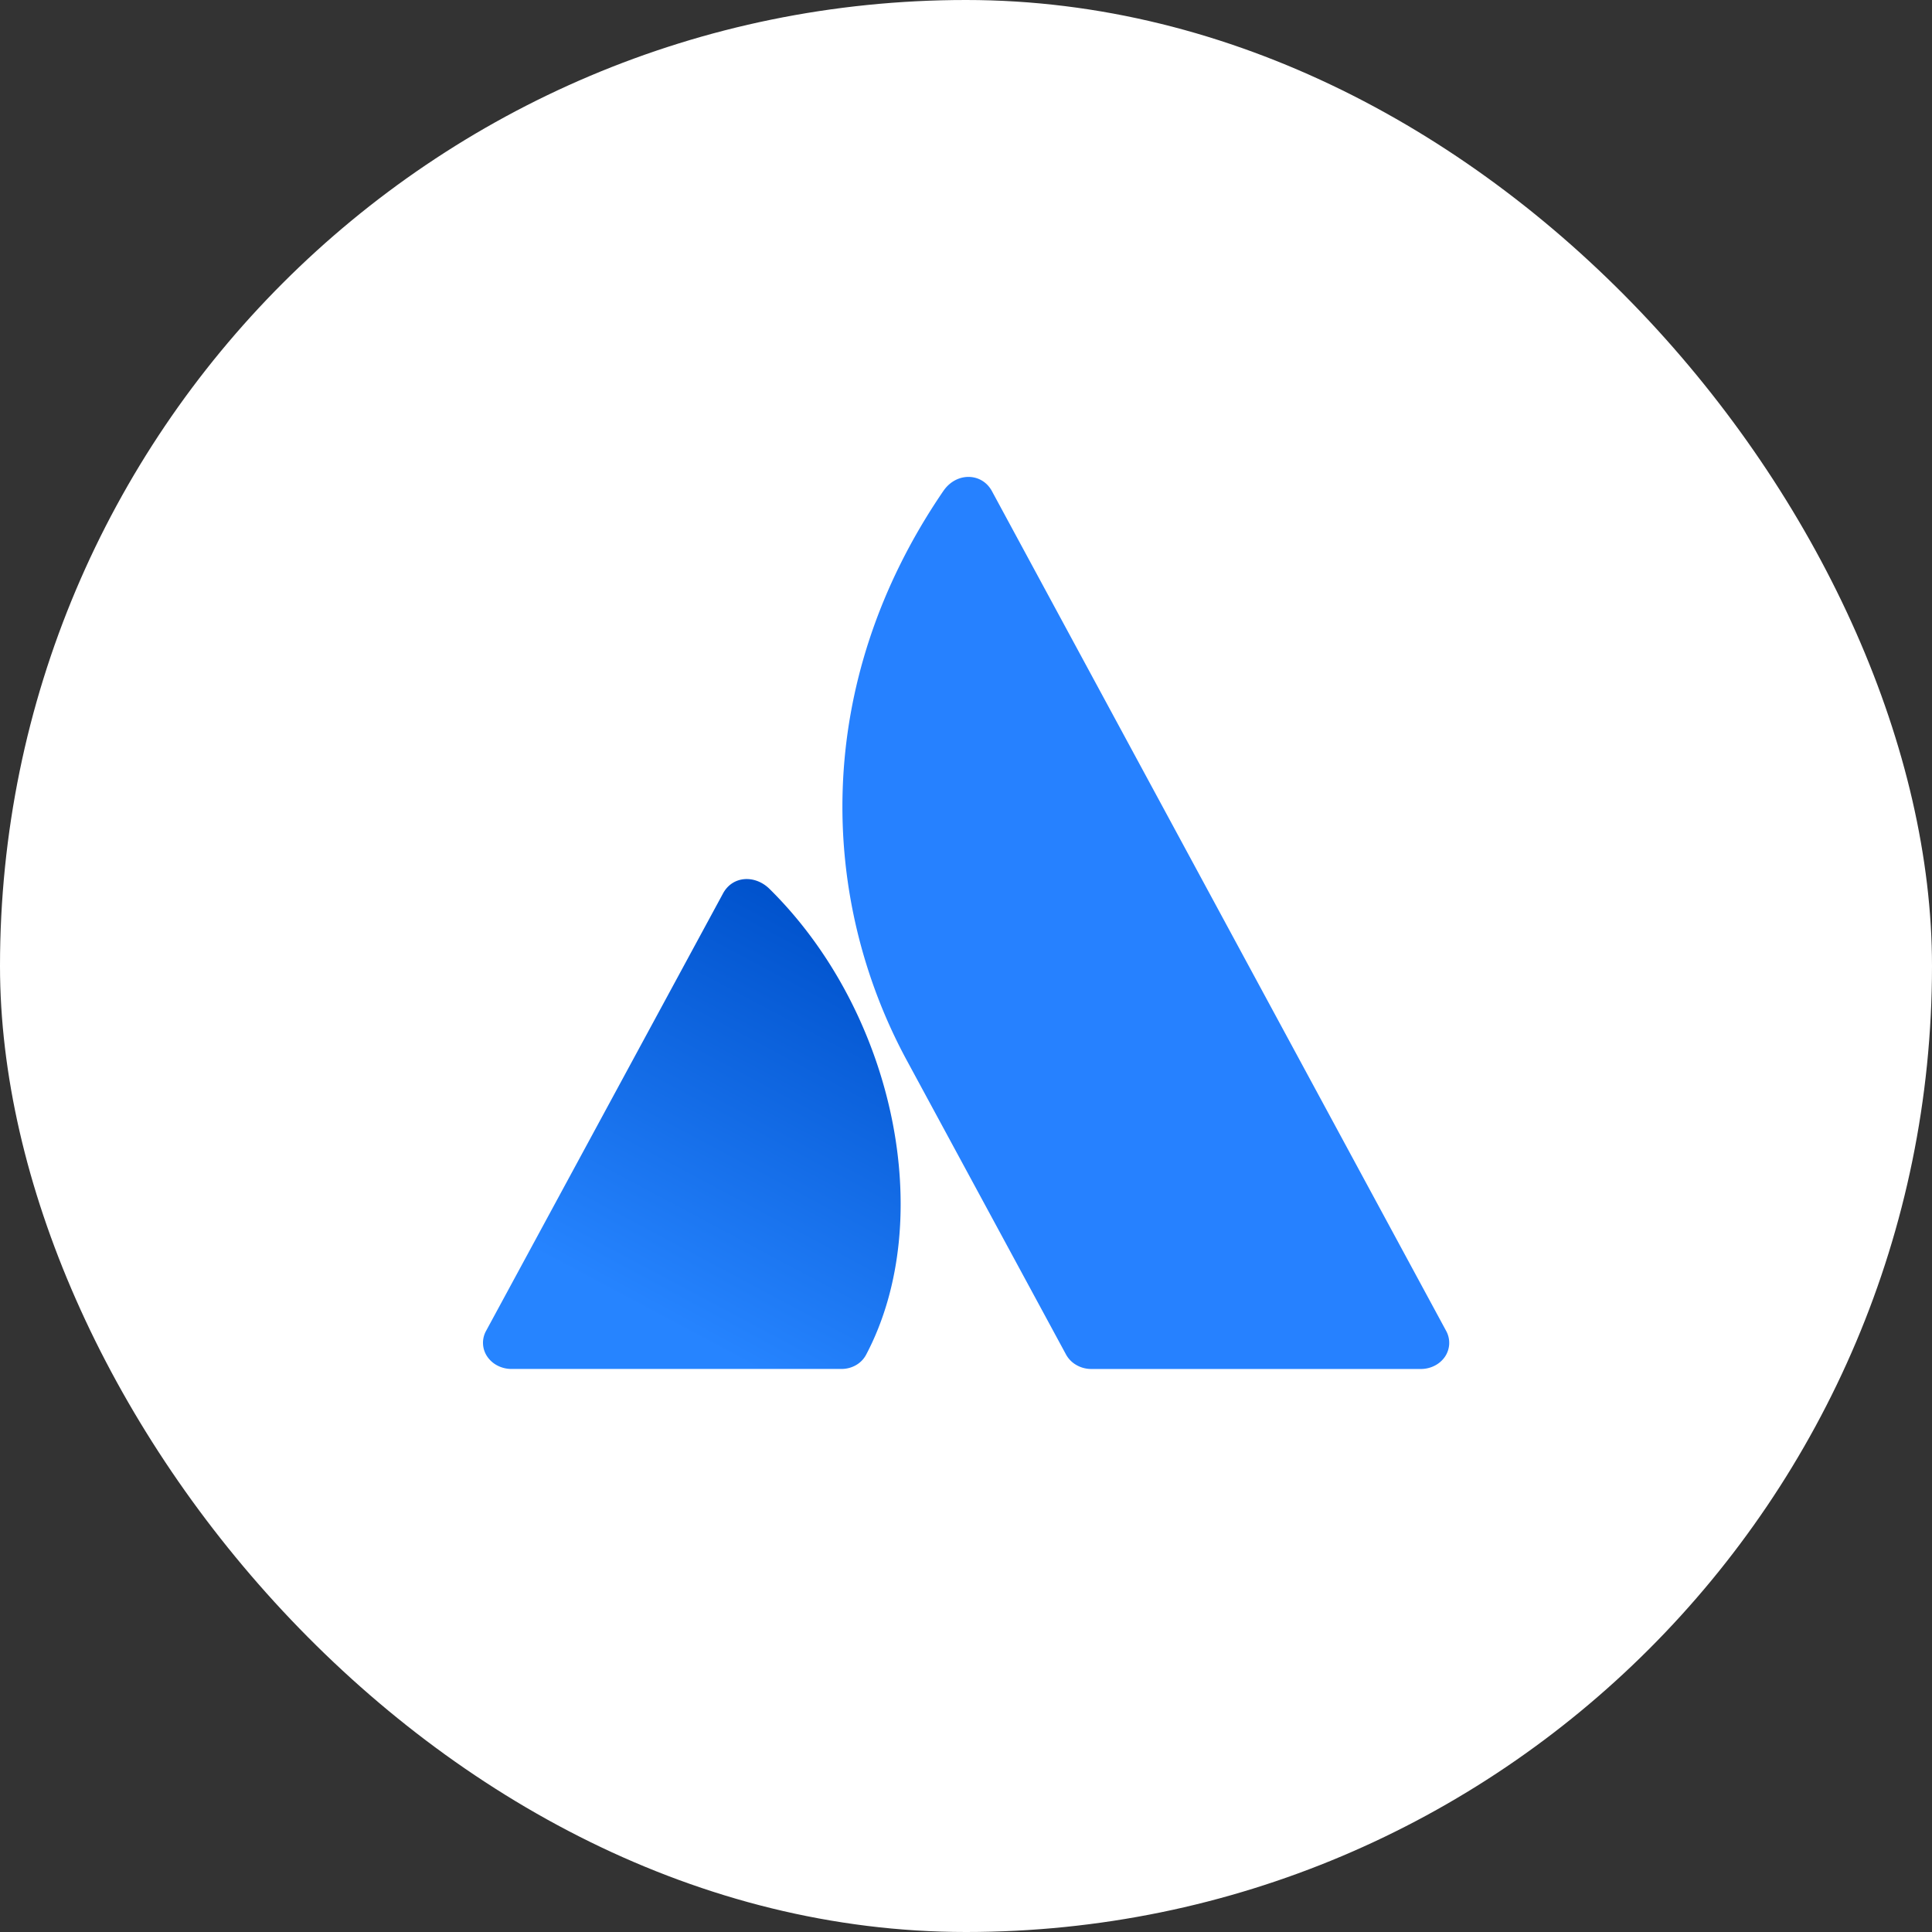
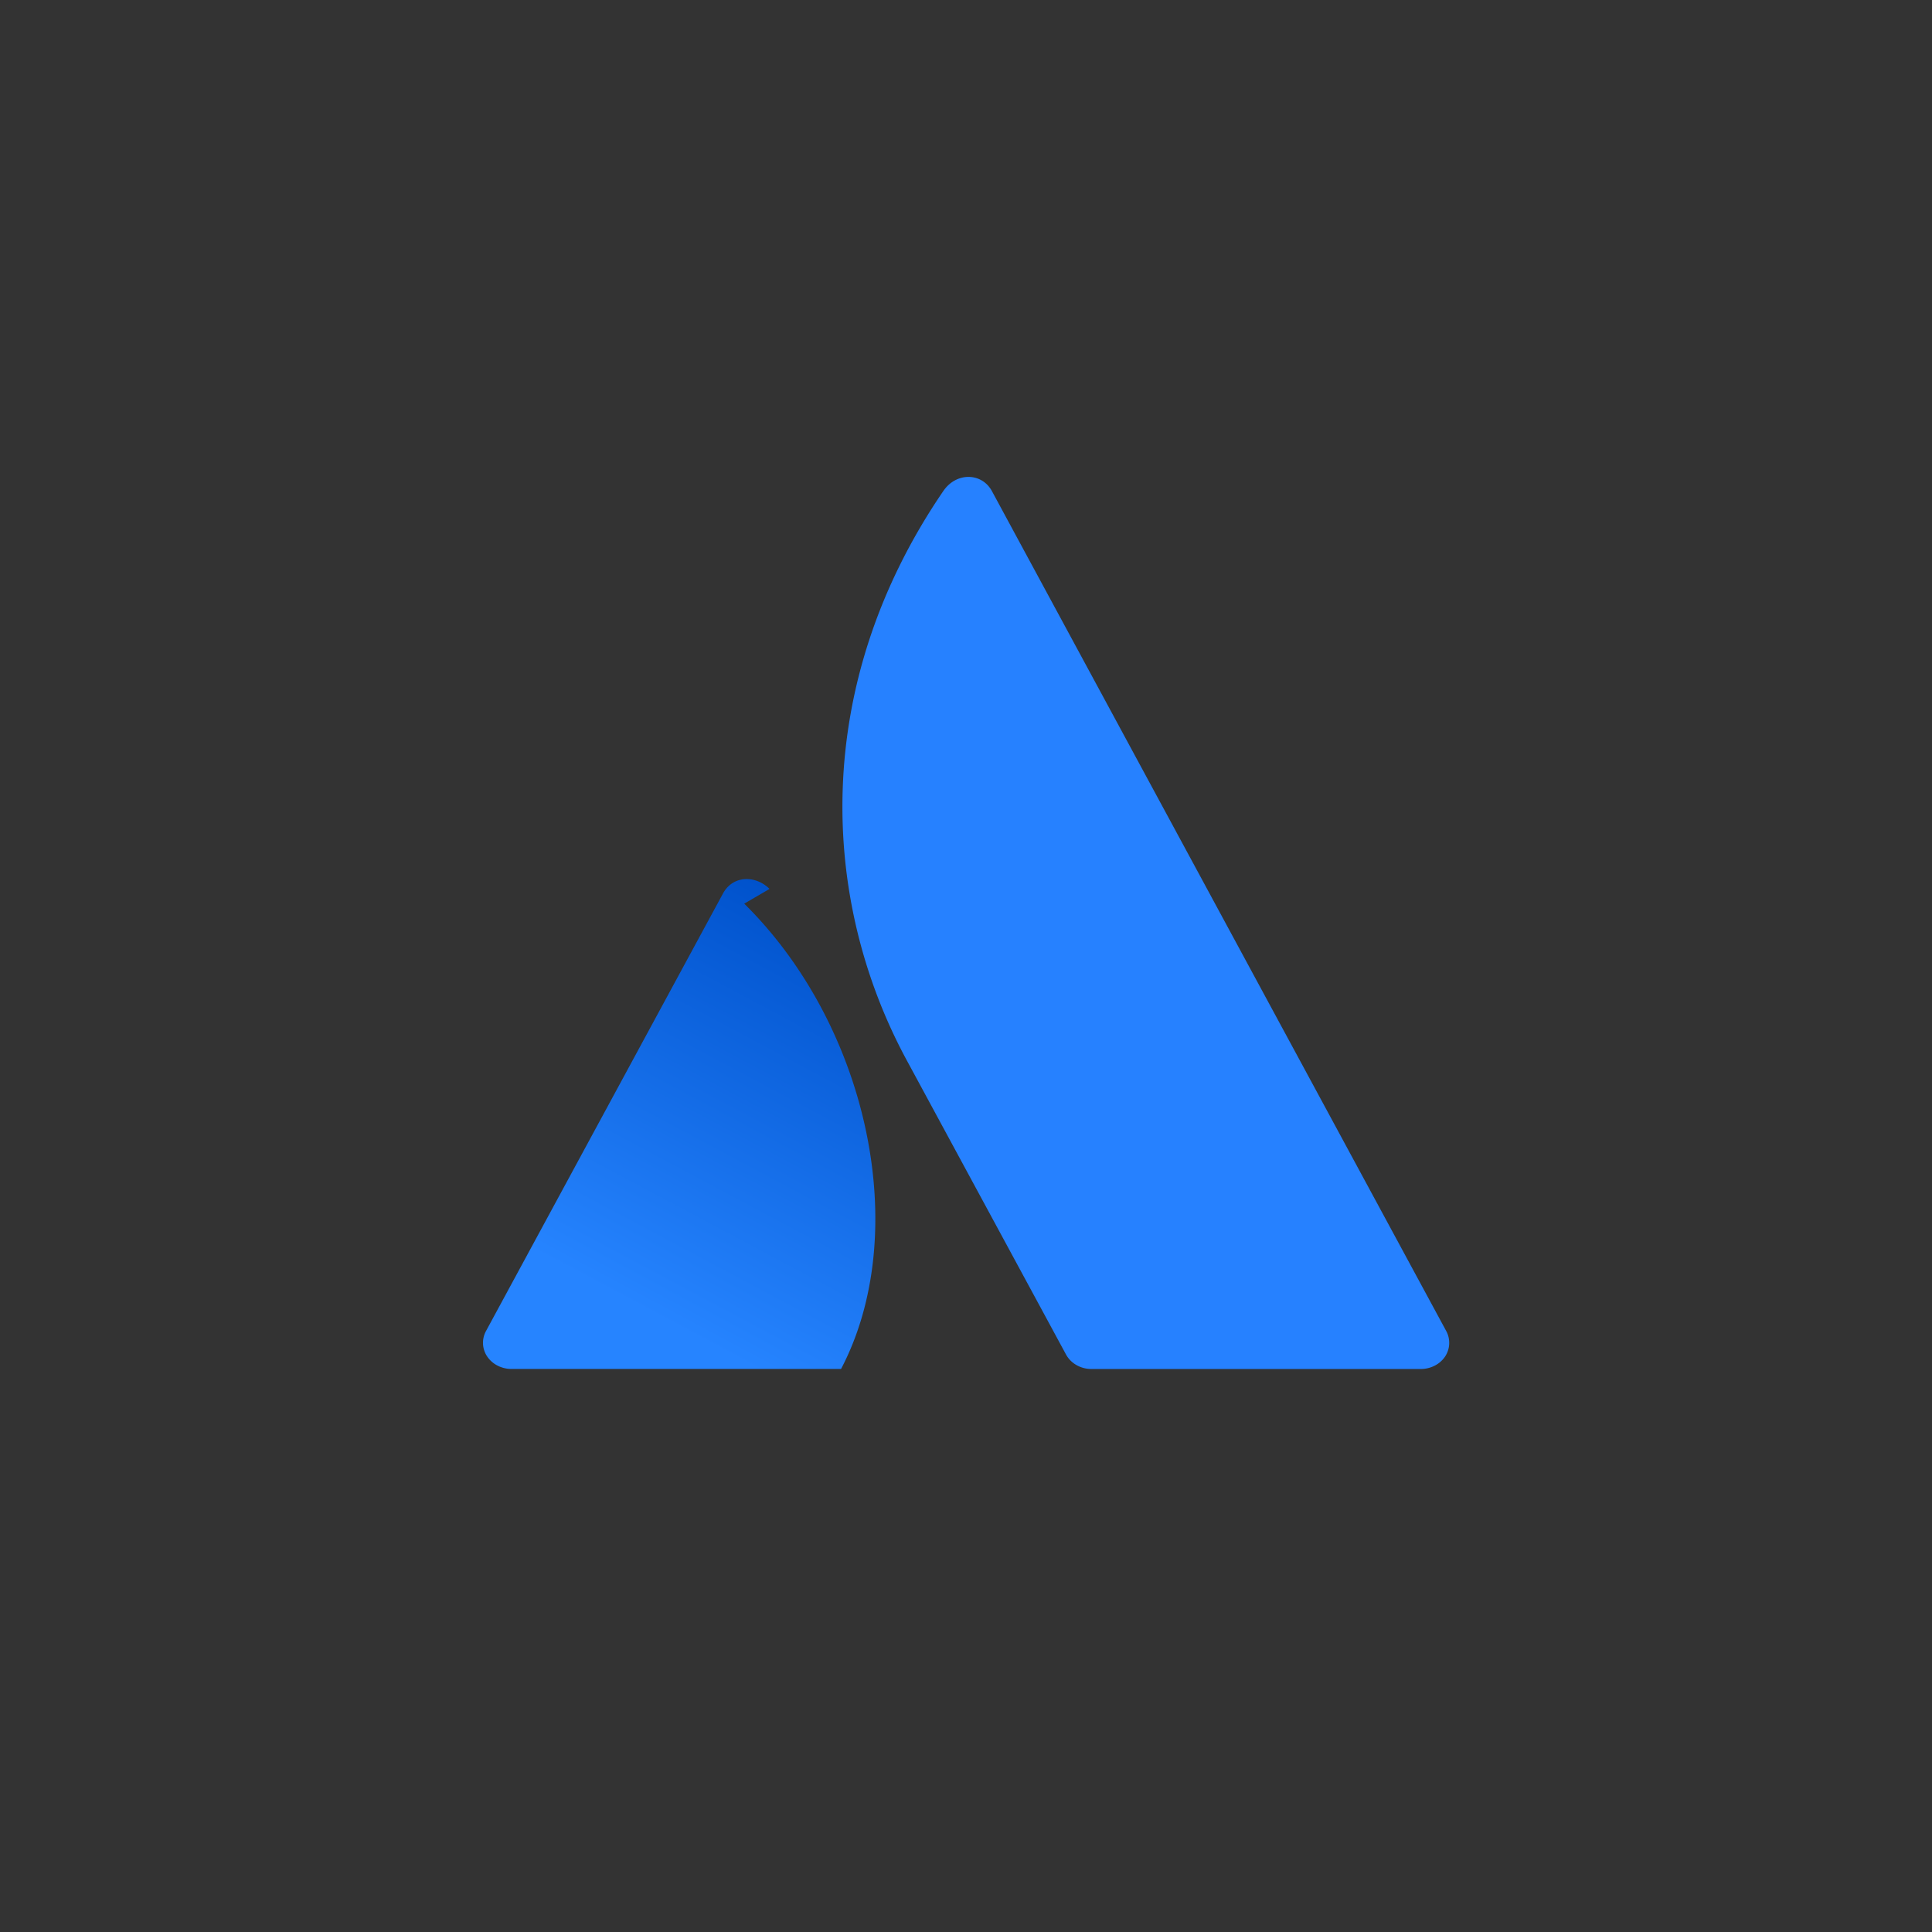
<svg xmlns="http://www.w3.org/2000/svg" width="48" height="48" fill="none">
  <rect width="100%" height="100%" fill="#333333" stroke="none" />
-   <rect width="48" height="48" fill="#fff" rx="24" />
-   <path fill="url(#a)" d="M19.119 22.085c-.358-.354-.922-.334-1.161.122L12.074 33.07a.609.609 0 0 0 .031.633.682.682 0 0 0 .256.225.75.75 0 0 0 .343.083h8.192a.72.72 0 0 0 .373-.096.645.645 0 0 0 .256-.27c1.767-3.367.697-8.498-2.406-11.56Z" />
+   <path fill="url(#a)" d="M19.119 22.085c-.358-.354-.922-.334-1.161.122L12.074 33.07a.609.609 0 0 0 .031.633.682.682 0 0 0 .256.225.75.75 0 0 0 .343.083h8.192c1.767-3.367.697-8.498-2.406-11.56Z" />
  <path fill="#2681FF" d="M23.438 12.197c-3.291 4.815-3.074 10.15-.906 14.153l3.95 7.297a.67.67 0 0 0 .258.265c.111.065.24.1.371.1h8.192c.12 0 .238-.029.343-.083a.683.683 0 0 0 .256-.225.616.616 0 0 0 .03-.633S24.913 12.7 24.64 12.194c-.254-.456-.883-.466-1.202.004Z" />
  <defs>
    <linearGradient id="a" x1="22.344" x2="16.843" y1="23.763" y2="34.077" gradientUnits="userSpaceOnUse">
      <stop stop-color="#0052CC" />
      <stop offset=".92" stop-color="#2684FF" />
    </linearGradient>
  </defs>
</svg>